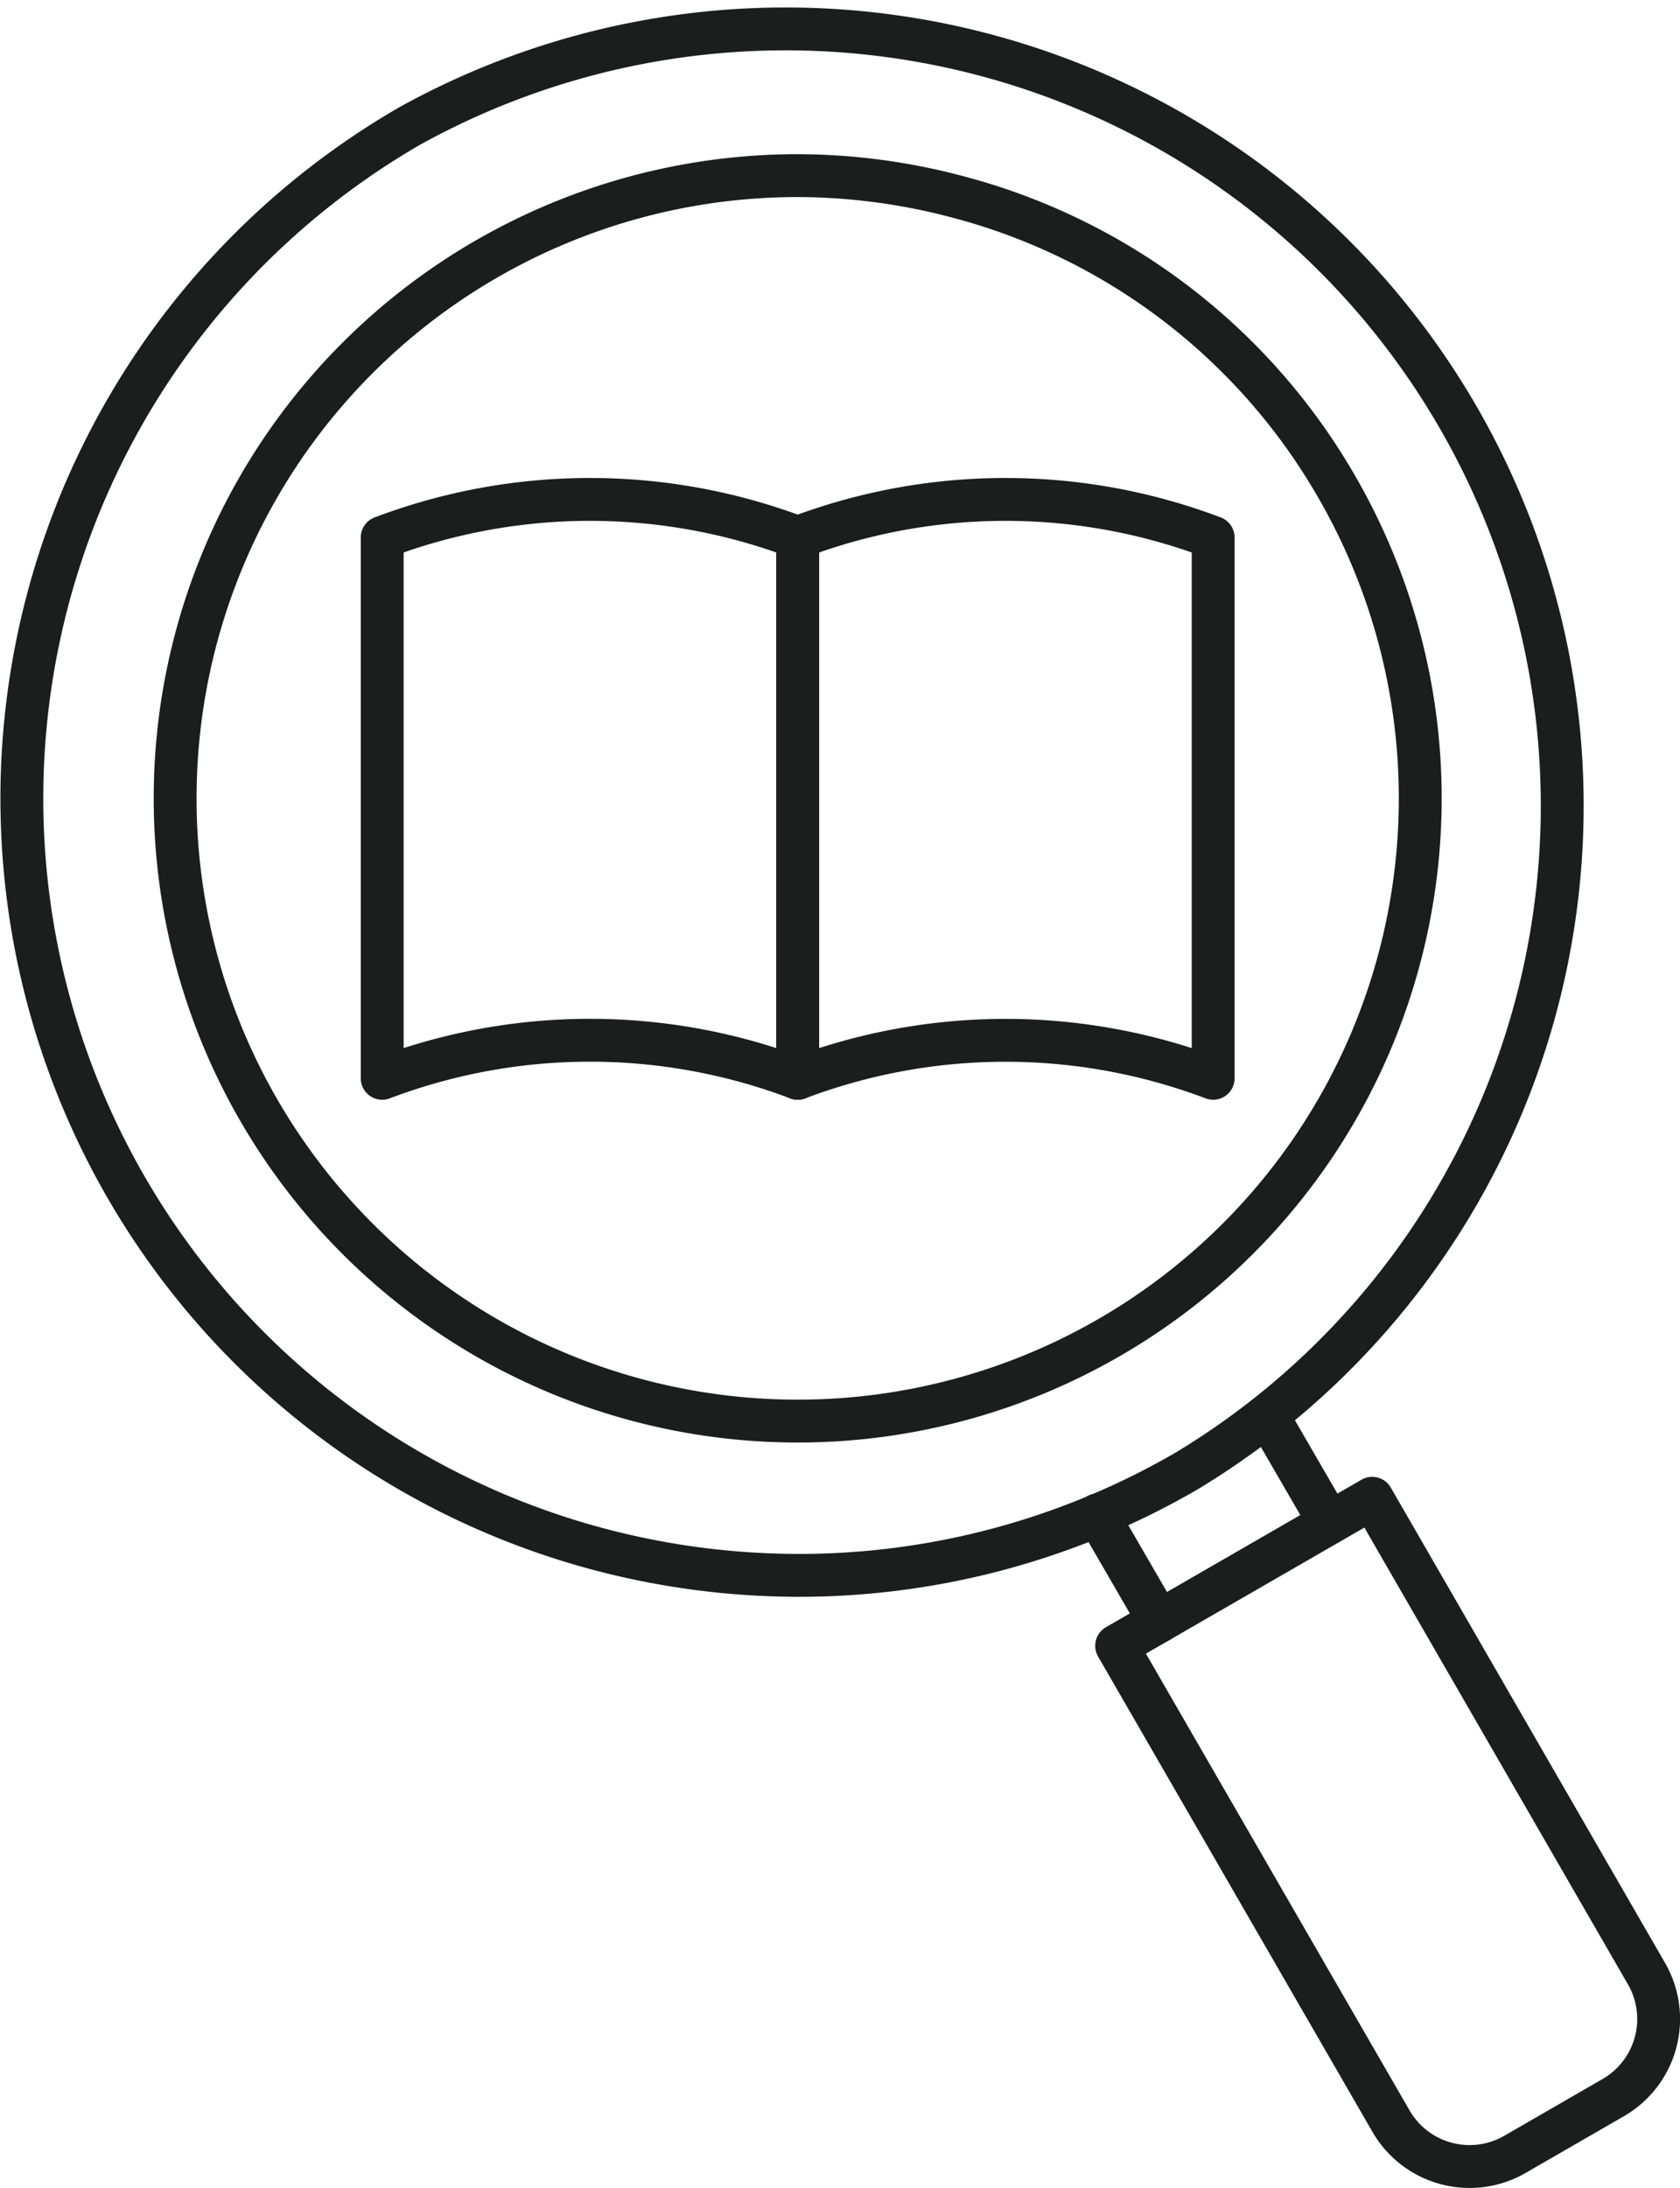
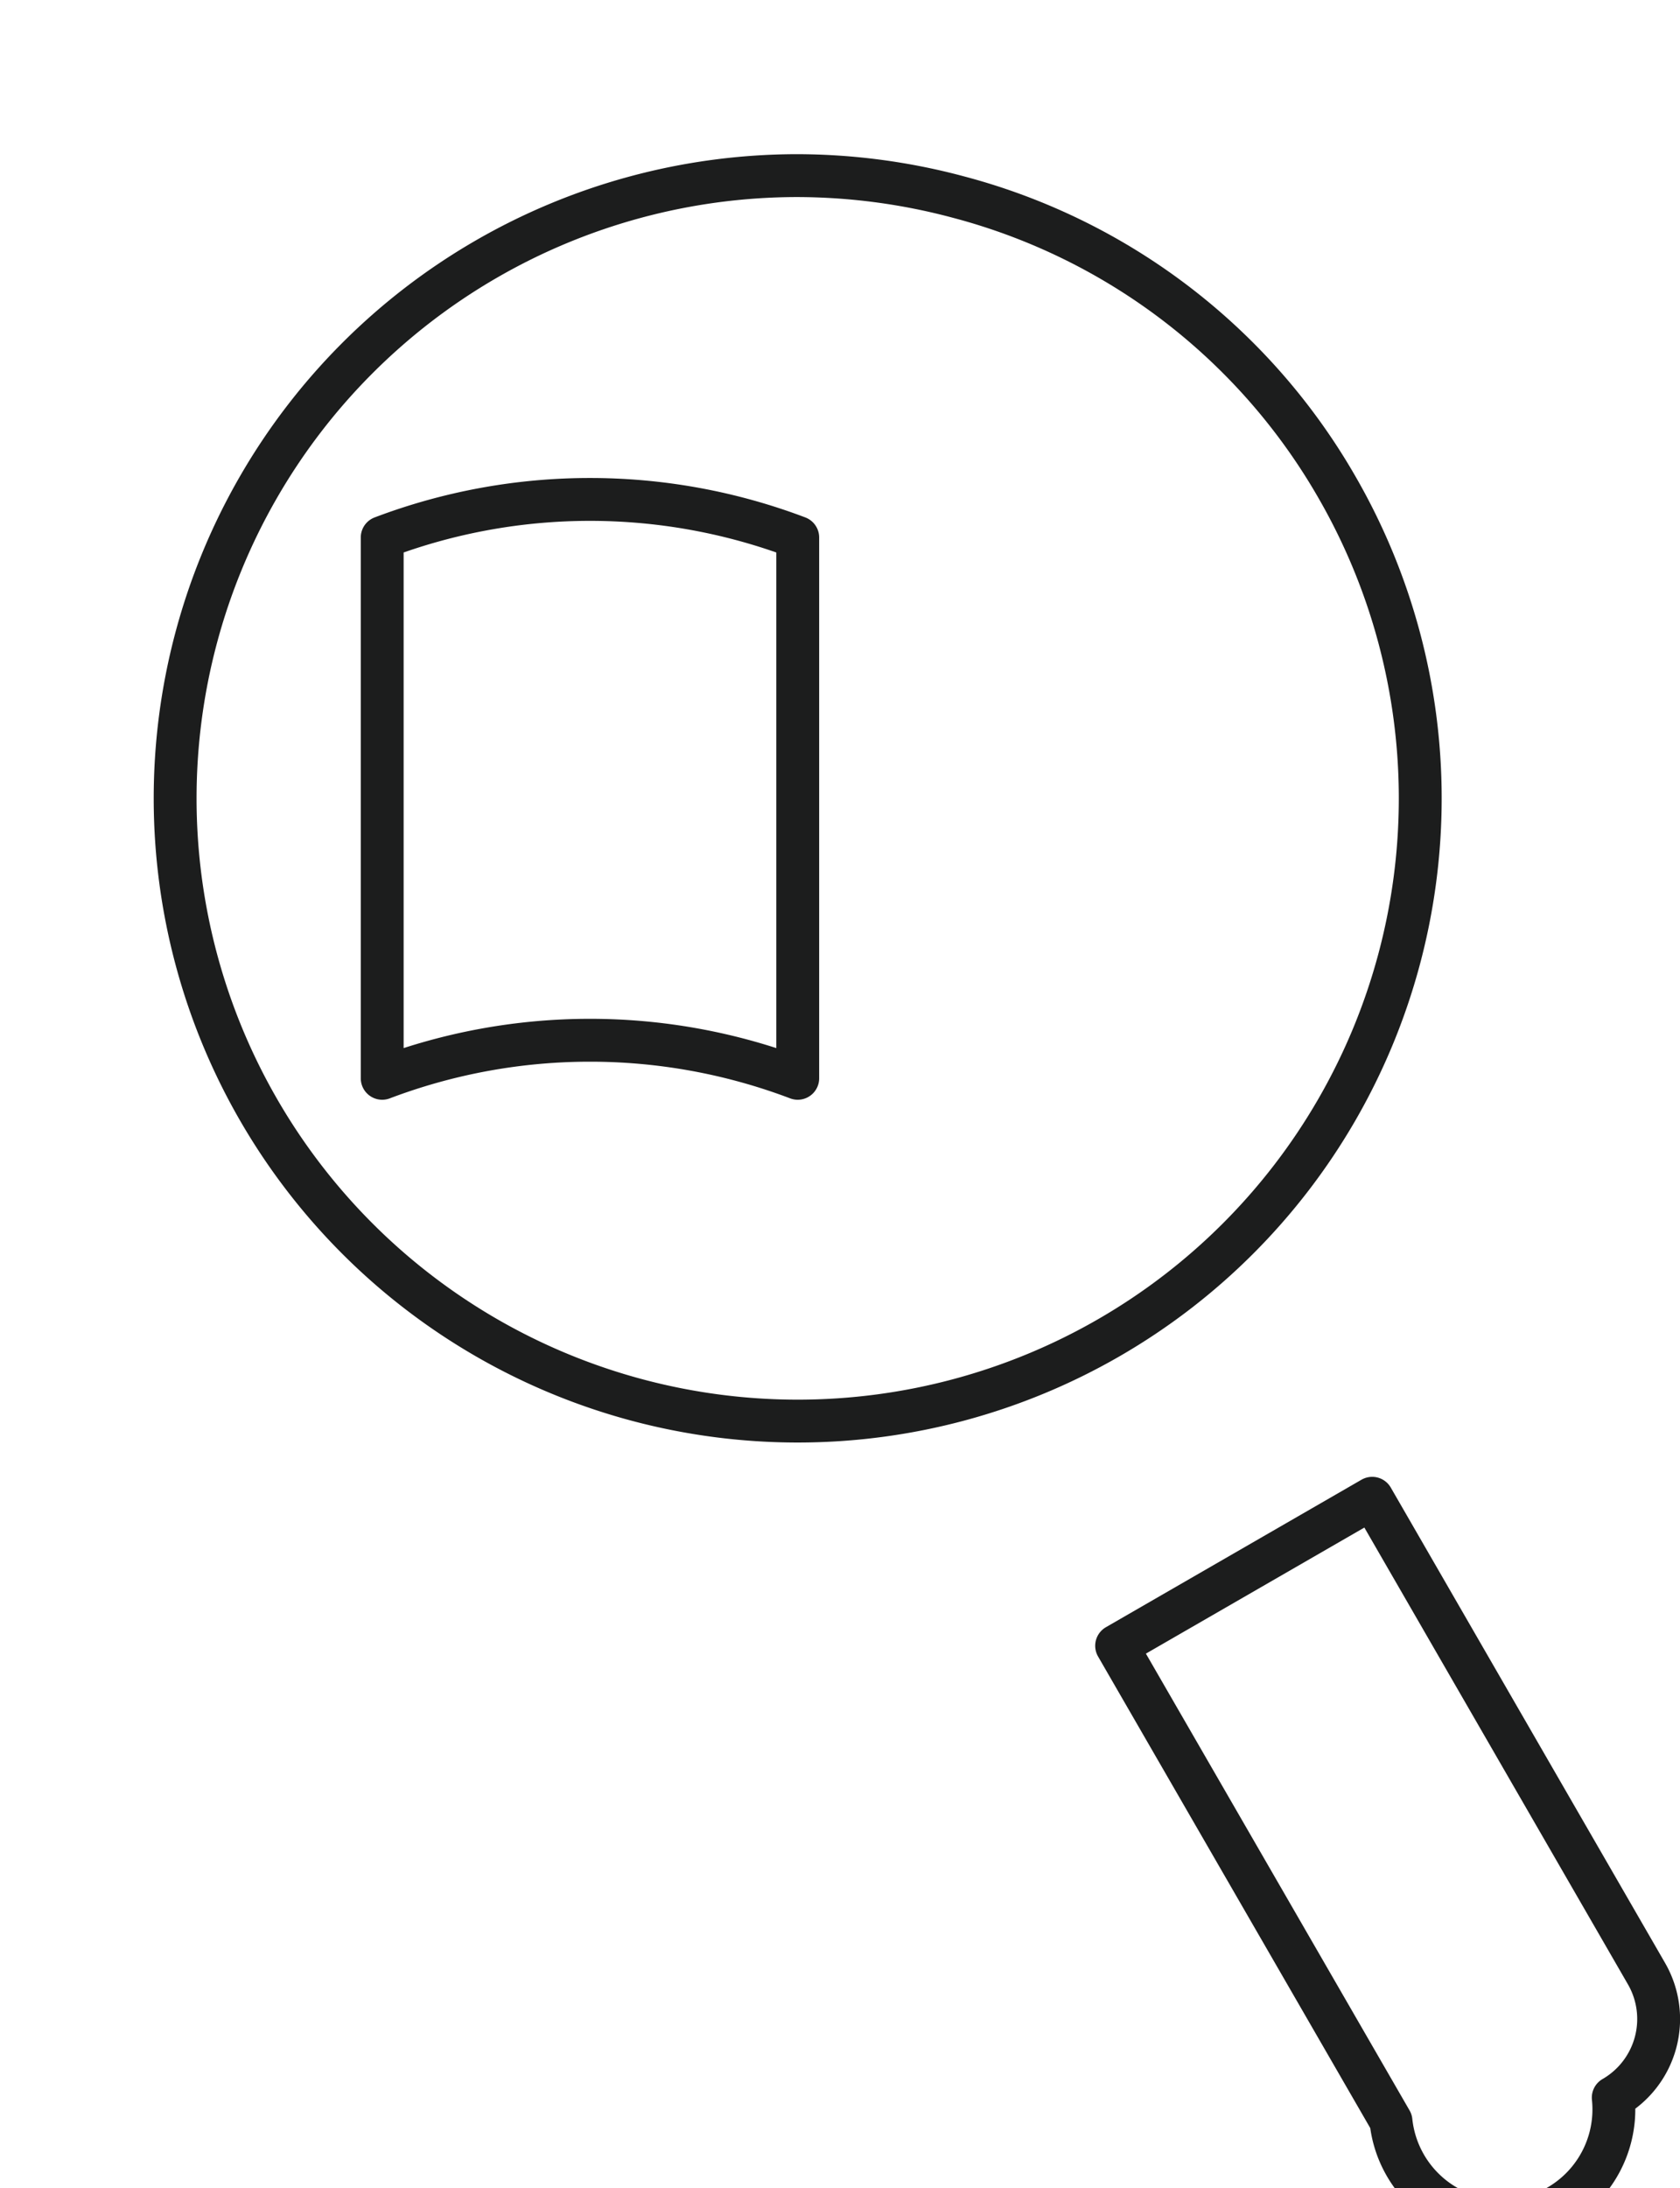
<svg xmlns="http://www.w3.org/2000/svg" viewBox="0 0 170.9 222.51">
  <defs>
    <style>.cls-1{fill:none;stroke:#1c1d1d;stroke-linecap:round;stroke-linejoin:round;stroke-width:4.36px;}</style>
  </defs>
  <g id="圖層_2" data-name="圖層 2">
    <g id="__1" data-name="_1">
-       <path class="cls-1" d="M81.27,160.21a79.58,79.58,0,0,1-20.57-2.72,79,79,0,0,1-19-144.69,79,79,0,0,1,79,136.8A78.53,78.53,0,0,1,81.27,160.21Z" />
      <path class="cls-1" d="M81,17.86A63.33,63.33,0,1,0,136,49.54h0A62.9,62.9,0,0,0,97.53,20.05,63.71,63.71,0,0,0,81,17.86Z" />
-       <path class="cls-1" d="M141.5,215.71l-27.91-48.34,26-15,27.9,48.34a9.23,9.23,0,0,1-3.38,12.61l-10,5.77A9.23,9.23,0,0,1,141.5,215.71Z" />
-       <line class="cls-1" x1="117.92" y1="164.88" x2="111.65" y2="154.06" />
-       <line class="cls-1" x1="135.25" y1="154.86" x2="128.98" y2="144.04" />
+       <path class="cls-1" d="M141.5,215.71l-27.91-48.34,26-15,27.9,48.34a9.23,9.23,0,0,1-3.38,12.61A9.23,9.23,0,0,1,141.5,215.71Z" />
      <path class="cls-1" d="M38.88,109.66v-55a59.65,59.65,0,0,1,42.27,0v55A59.65,59.65,0,0,0,38.88,109.66Z" />
-       <path class="cls-1" d="M123.41,72V54.66a59.62,59.62,0,0,0-42.26,0v55a59.73,59.73,0,0,1,42.26,0V72Z" />
    </g>
  </g>
</svg>